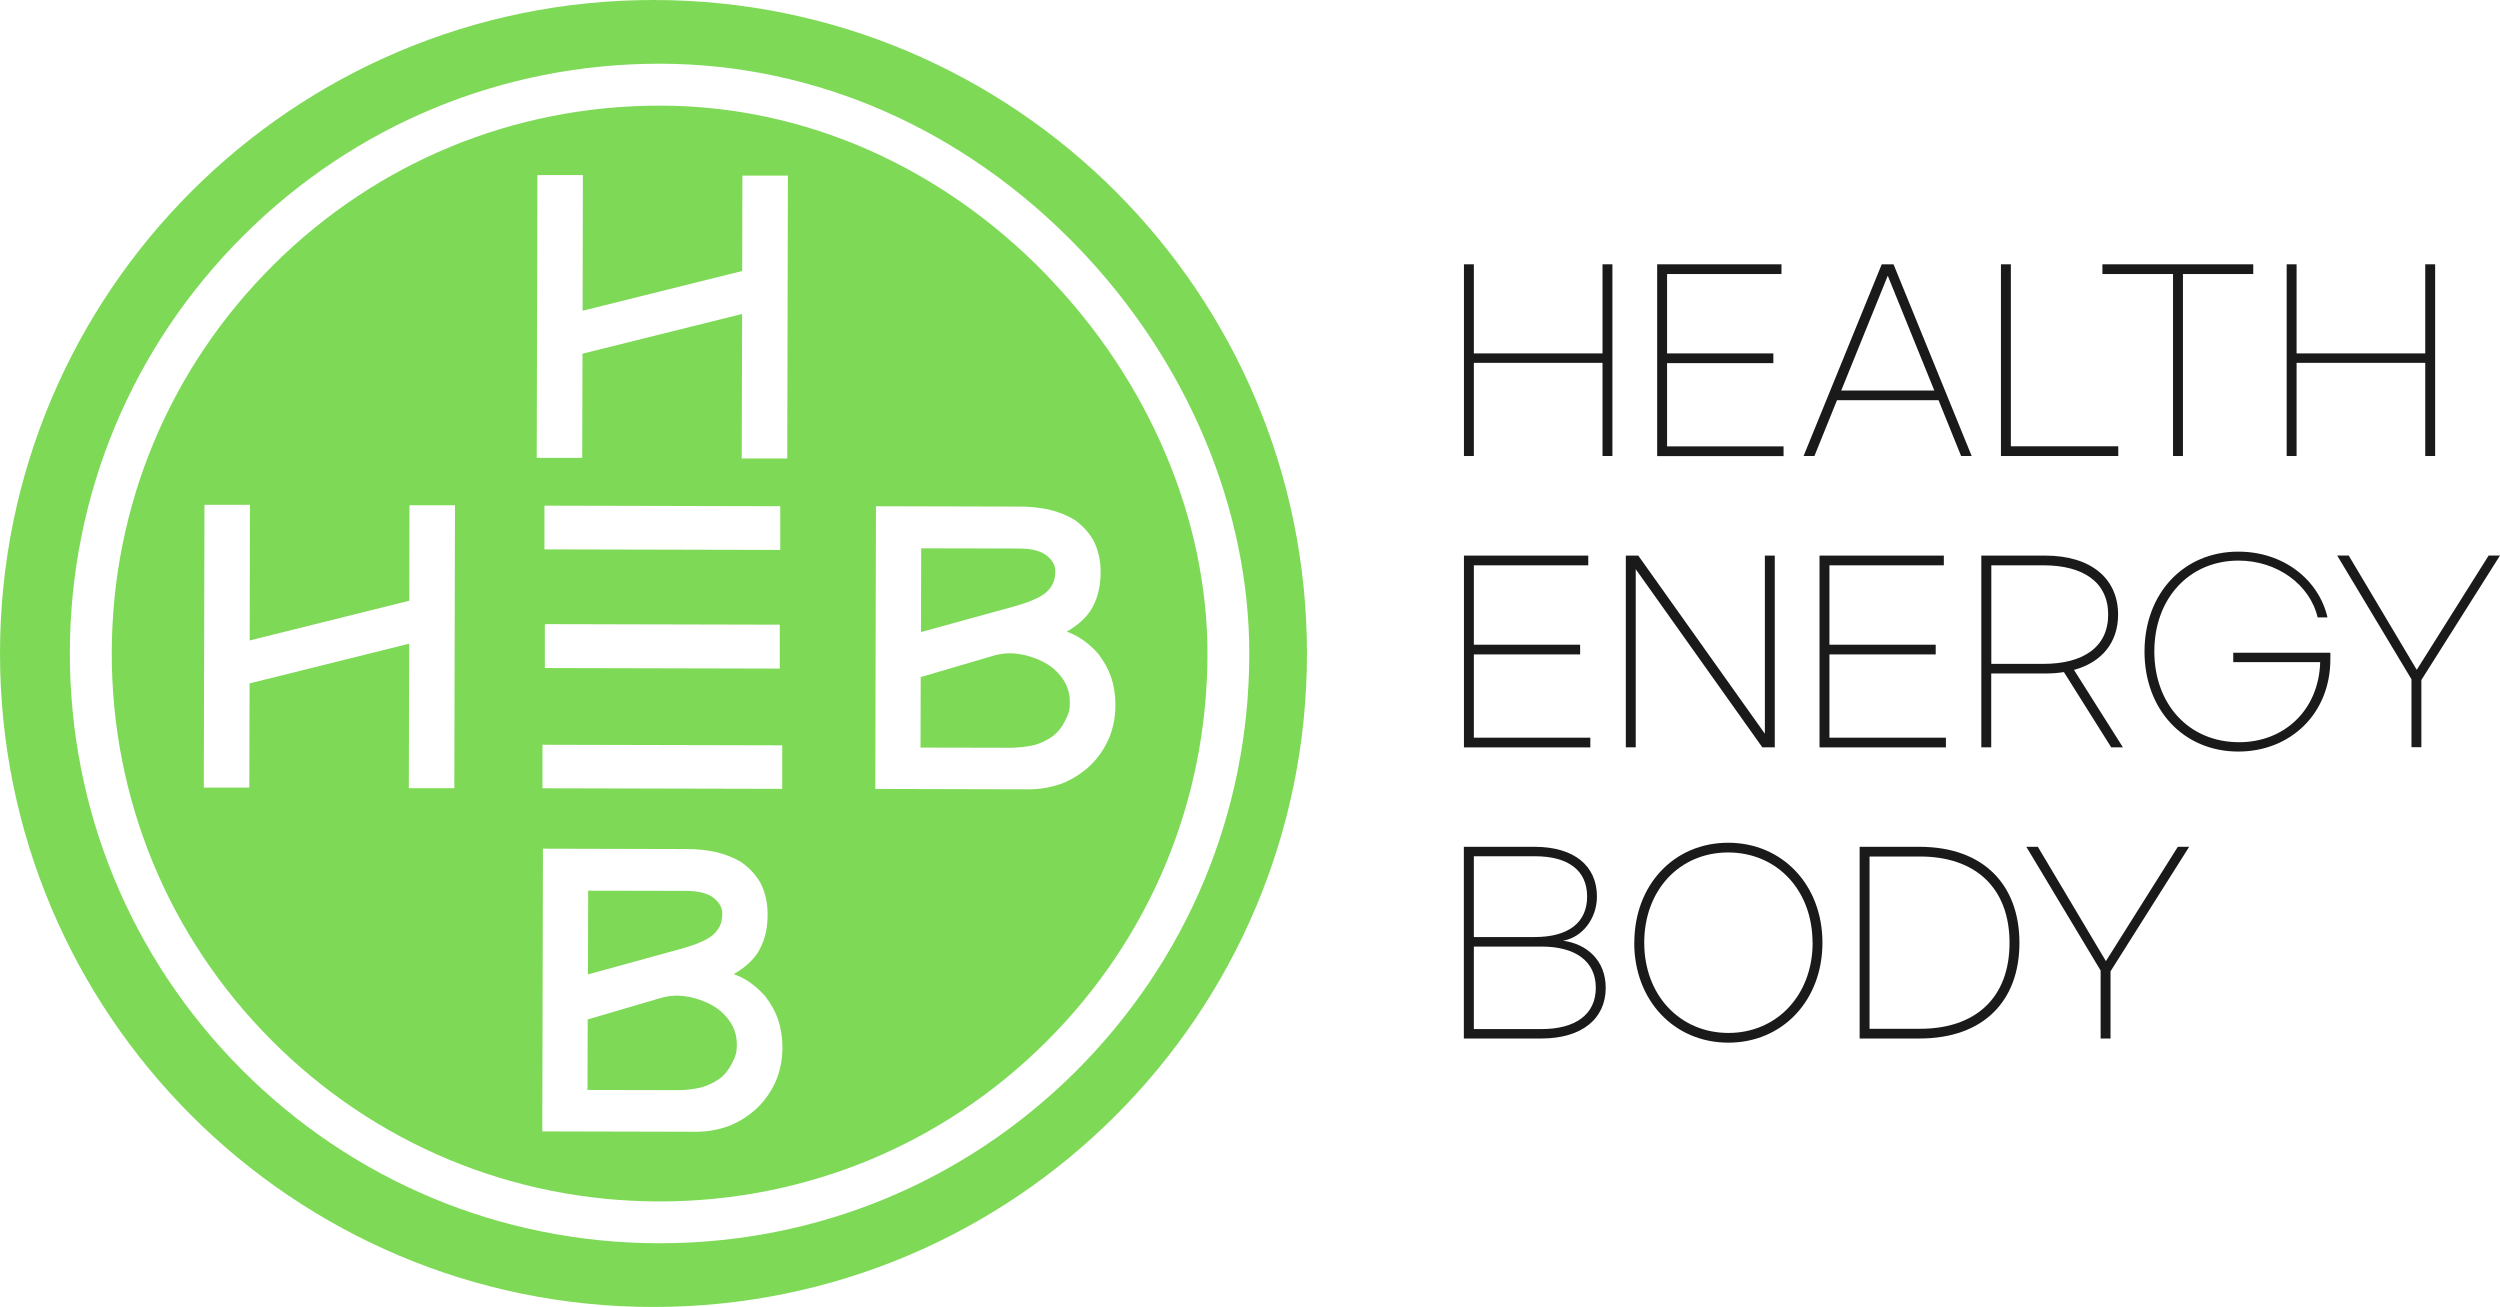
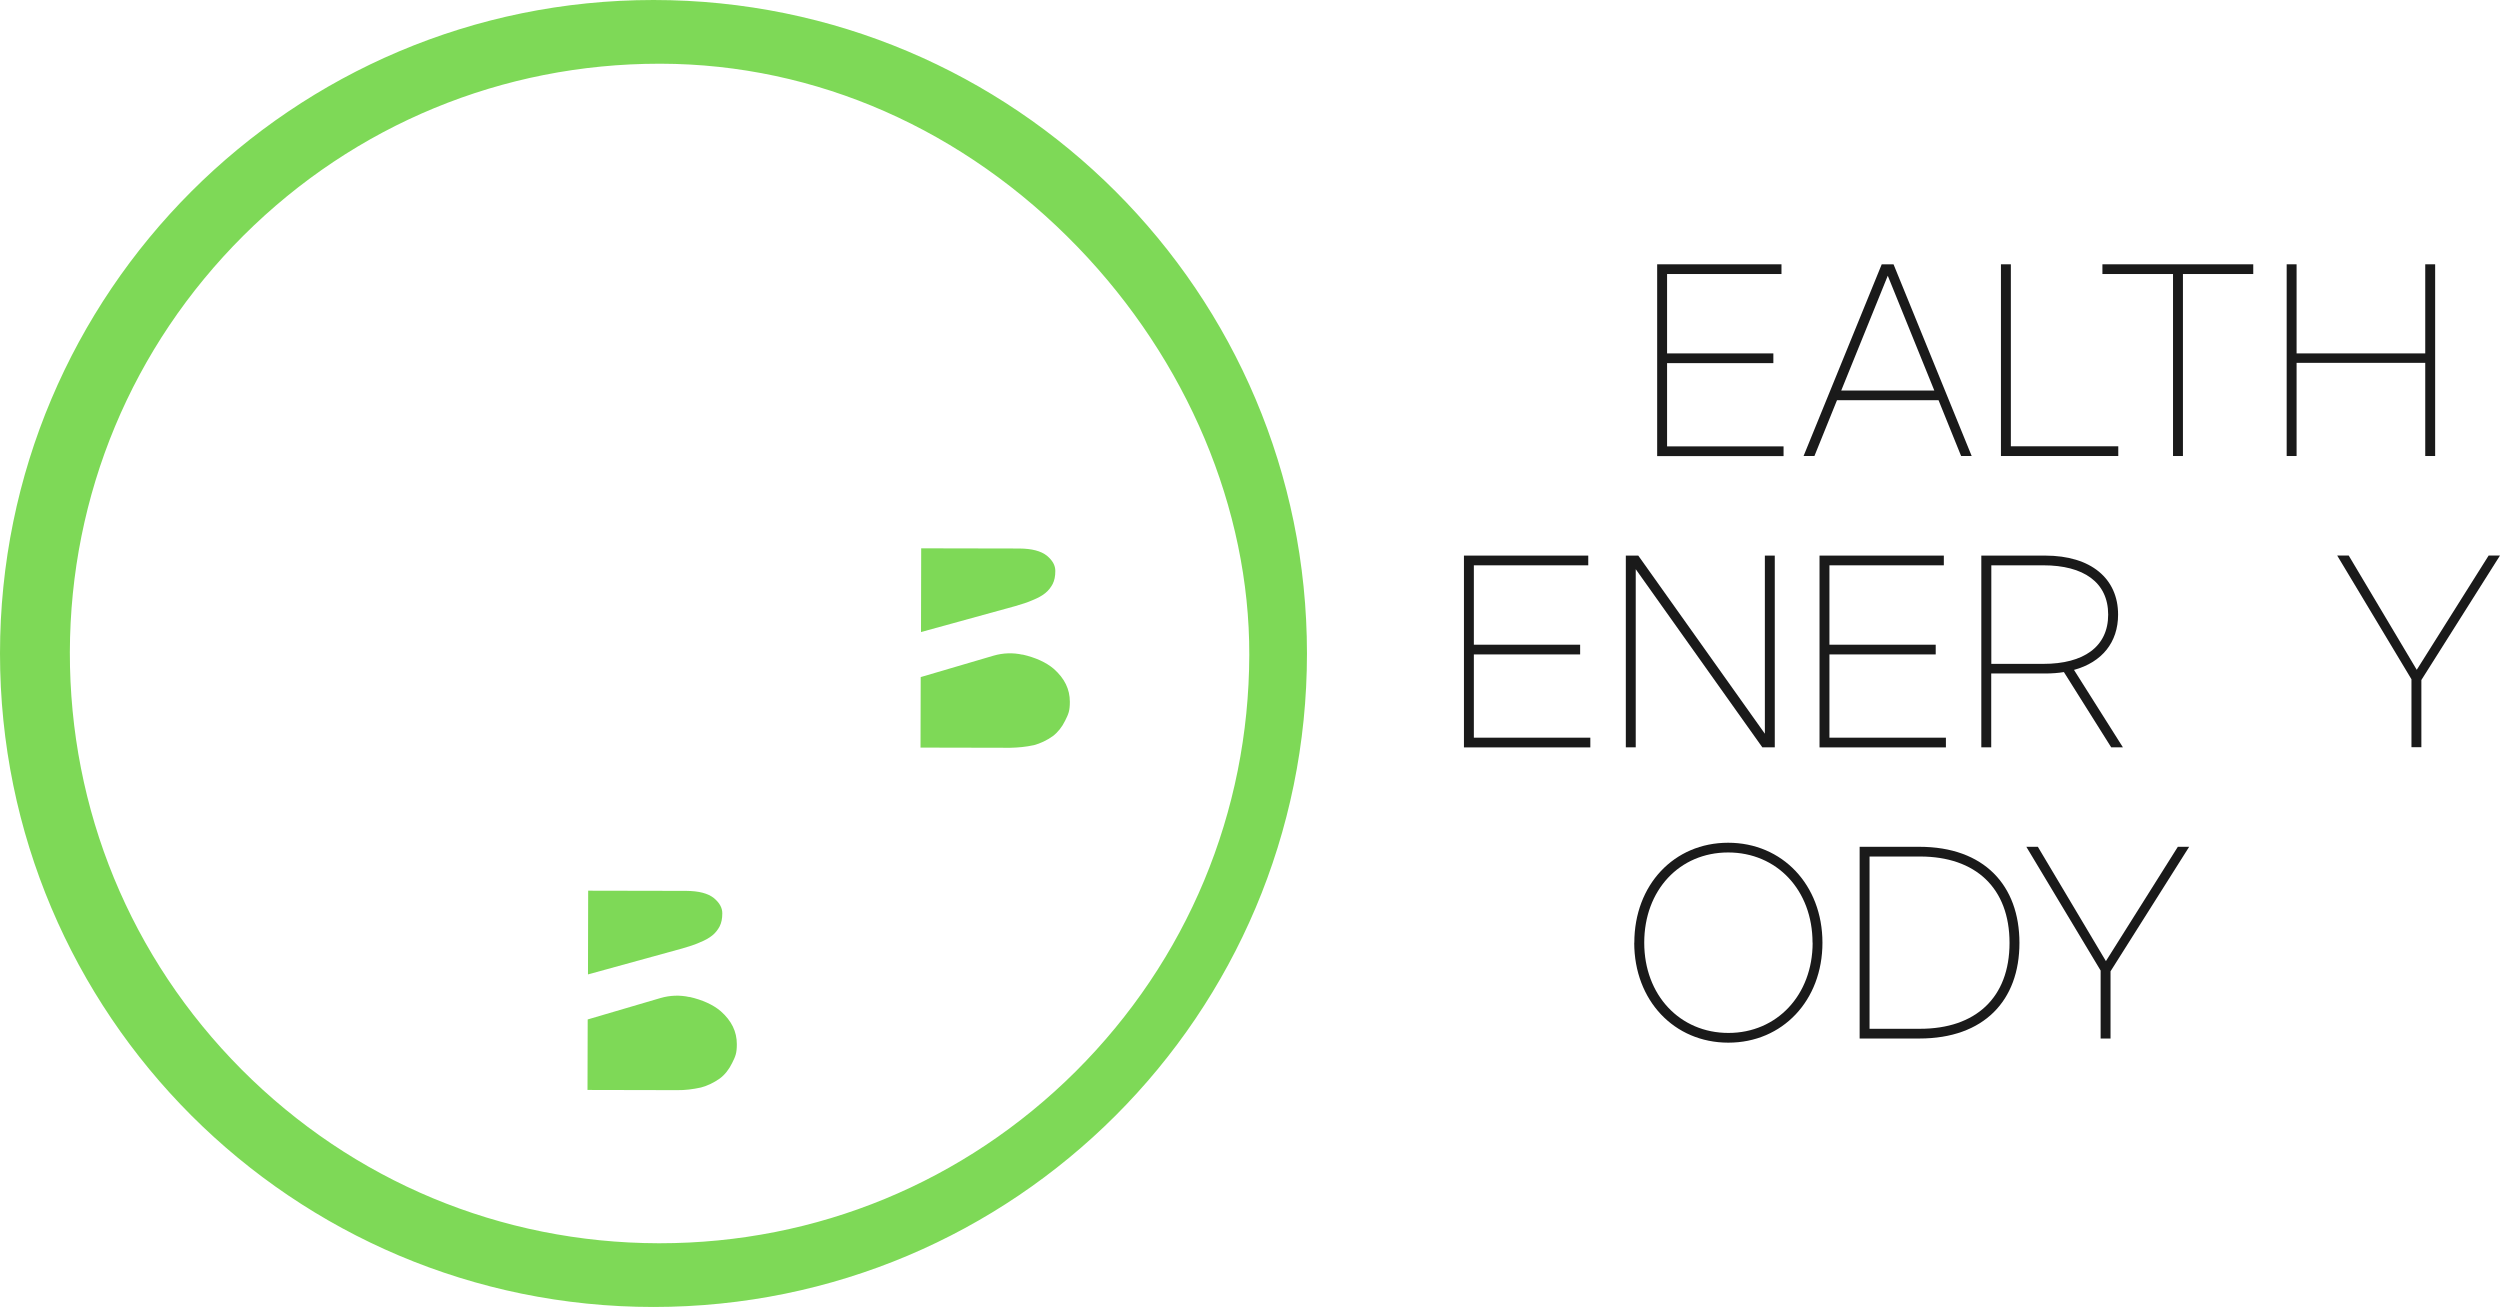
<svg xmlns="http://www.w3.org/2000/svg" id="_레이어_2" viewBox="0 0 264.85 138.46">
  <defs>
    <style>.cls-1{fill:#1a1a1a;}.cls-1,.cls-2{stroke-width:0px;}.cls-2{fill:#7ed957;}</style>
  </defs>
  <g id="_레이어_1-2">
    <path class="cls-2" d="m69.23,0C31,0,0,31,0,69.23s31,69.23,69.23,69.23,69.23-30.99,69.23-69.23S107.46,0,69.23,0Zm44.73,113.51c-11.79,11.74-27.44,18.2-44.07,18.2h-.15c-16.69-.04-32.36-6.58-44.14-18.4-11.77-11.83-18.23-27.53-18.2-44.22.04-16.69,6.58-32.36,18.4-44.14,11.79-11.74,27.44-18.2,44.07-18.2h.15c16.42.04,32.1,6.94,44.16,19.43,11.58,12,18.21,27.74,18.17,43.2-.04,16.69-6.58,32.36-18.4,44.14Z" />
    <path class="cls-2" d="m74.13,99.84c.56-.22.98-.46,1.32-.73.32-.25.6-.61.79-.97.19-.38.28-.82.28-1.38,0-.59-.28-1.1-.88-1.61-.64-.51-1.6-.76-2.94-.77l-10.39-.02-.02,8.87,9.99-2.75c.71-.2,1.34-.41,1.86-.64Z" />
    <path class="cls-2" d="m109.41,63.57c.56-.22.98-.46,1.32-.73.32-.25.6-.61.79-.97.19-.38.28-.82.28-1.38,0-.59-.28-1.1-.88-1.61-.64-.51-1.6-.76-2.94-.77l-10.39-.02-.02,8.87,9.99-2.75c.71-.2,1.34-.41,1.86-.64Z" />
    <path class="cls-2" d="m108.33,69.36c-1.01-.23-2.07-.19-3.07.1l-7.72,2.27-.02,7.47,9.5.02c.84-.02,1.65-.09,2.52-.28.68-.18,1.37-.51,1.99-.95.53-.4.98-.96,1.31-1.64h0c.36-.72.5-1.04.5-2,0-1.33-.55-2.47-1.7-3.49-.81-.69-1.93-1.2-3.33-1.52Z" />
-     <path class="cls-2" d="m111,29.26c-11.22-11.62-25.78-18.04-40.98-18.07h-.14c-15.45,0-29.99,6-40.94,16.9-10.99,10.94-17.06,25.5-17.1,41-.04,15.5,5.97,30.1,16.9,41.09,10.94,10.99,25.5,17.06,41,17.1h.14c15.45,0,29.99-6,40.94-16.9,10.99-10.94,17.06-25.5,17.1-41,.03-14.31-6.14-28.93-16.93-40.11Zm-62.87,54.24h-4.82s.04-15.31.04-15.31l-16.91,4.21-.03,11.04h-4.82s.07-29.96.07-29.96h4.82s-.03,14.37-.03,14.37l16.91-4.21.02-10.11h4.82s-.07,29.96-.07,29.96Zm34.08,30.99c-.46,1.06-1.11,2.02-1.95,2.85-.86.81-1.8,1.43-2.89,1.89-1.18.45-2.4.67-3.64.67h-.03l-16.25-.04.07-29.95,15.4.04c.89,0,1.85.1,2.92.31,1.02.25,1.92.61,2.7,1.08.85.6,1.5,1.3,2.01,2.17.52,1,.78,2.15.77,3.44,0,1.61-.39,3-1.14,4.13-.6.83-1.42,1.54-2.45,2.11.46.17.88.37,1.26.59.76.46,1.43,1.03,2.07,1.75.59.76,1.06,1.6,1.36,2.44h0c.32.97.47,1.95.47,3.01,0,1.24-.23,2.42-.68,3.51Zm-24.53-56.29v-4.63s24.98.06,24.98.06v4.63s-24.98-.06-24.98-.06Zm24.93,7.98v4.65s-24.89-.06-24.89-.06v-4.65s24.89.06,24.89.06Zm.26,12.78v4.61s-25.4-.06-25.4-.06v-4.61s25.4.06,25.4.06Zm.53-30.39h-4.82s.04-15.31.04-15.31l-16.91,4.21-.03,11.04h-4.82s.07-29.96.07-29.96h4.82s-.03,14.37-.03,14.37l16.91-4.21.02-10.11h4.82s-.07,29.96-.07,29.96Zm32.14,32.49c-.86.81-1.8,1.43-2.89,1.89-1.18.45-2.4.67-3.65.67h-.02l-16.25-.04.07-29.95,15.4.04c.89,0,1.85.1,2.92.31,1.02.25,1.92.61,2.7,1.08.85.6,1.5,1.3,2.01,2.17.52,1,.78,2.15.77,3.44,0,1.61-.39,3-1.14,4.13-.6.83-1.42,1.54-2.45,2.11.46.17.88.37,1.26.59.76.46,1.43,1.03,2.07,1.75.59.77,1.06,1.6,1.36,2.44h0c.32.97.47,1.95.47,3.01,0,1.24-.23,2.42-.68,3.51-.46,1.06-1.11,2.02-1.95,2.85Z" />
    <path class="cls-2" d="m73.05,105.63c-1.01-.23-2.07-.19-3.07.1l-7.72,2.27-.02,7.47,9.5.02c.84.01,1.65-.09,2.52-.28.68-.18,1.37-.51,1.99-.95.53-.39.98-.96,1.31-1.64h0c.36-.72.5-1.04.5-2,0-1.33-.55-2.47-1.7-3.49-.81-.69-1.93-1.2-3.33-1.52Z" />
-     <path class="cls-1" d="m170.82,28v20.31h-1.05v-9.87h-13.63v9.87h-1.05v-20.31h1.05v9.44h13.63v-9.44h1.05Z" />
    <path class="cls-1" d="m175.56,28h13.17v1.03h-12.12v8.41h11.26v1.03h-11.26v8.82h12.34v1.03h-13.39v-20.31Z" />
    <path class="cls-1" d="m205.36,42.4h-10.75l-2.39,5.91h-1.15l8.28-20.31h1.25l8.28,20.31h-1.12l-2.39-5.91Zm-.44-1.03l-4.93-12.16-4.93,12.16h9.87Z" />
    <path class="cls-1" d="m213.03,28v19.28h11.38v1.03h-12.43v-20.31h1.05Z" />
    <path class="cls-1" d="m238.71,29.03h-7.45v19.28h-1.05v-19.28h-7.48v-1.03h15.98v1.03Z" />
    <path class="cls-1" d="m257.98,28v20.31h-1.05v-9.87h-13.63v9.87h-1.05v-20.31h1.05v9.44h13.63v-9.44h1.05Z" />
    <path class="cls-1" d="m155.09,58.86h13.17v1.03h-12.12v8.41h11.26v1.03h-11.26v8.82h12.34v1.03h-13.39v-20.31Z" />
    <path class="cls-1" d="m172.24,58.86h1.32l13.41,18.87v-18.87h1.05v20.31h-1.32l-13.41-18.87v18.87h-1.05v-20.31Z" />
    <path class="cls-1" d="m192.76,58.86h13.17v1.03h-12.12v8.41h11.26v1.03h-11.26v8.82h12.34v1.03h-13.39v-20.31Z" />
    <path class="cls-1" d="m223.66,79.17l-5.01-7.97c-.61.1-1.27.15-1.98.15h-5.72v7.82h-1.05v-20.31h6.77c4.86,0,7.72,2.44,7.72,6.25,0,2.93-1.69,5.04-4.67,5.86l5.18,8.2h-1.25Zm-.32-14.06c0-3.42-2.61-5.22-6.86-5.22h-5.52v10.44h5.52c4.25,0,6.86-1.8,6.86-5.22Z" />
-     <path class="cls-1" d="m246.58,65.41h-1.05c-.81-3.47-4.28-6.02-8.38-6.02-5.25,0-8.92,4.04-8.92,9.62s3.64,9.62,8.99,9.62c4.76,0,8.43-3.39,8.58-8.48h-9.21v-1h10.29v.67c0,5.84-4.28,9.8-9.75,9.8-5.84,0-9.94-4.47-9.94-10.59s4.1-10.59,9.94-10.59c4.84,0,8.55,3.03,9.45,6.99Z" />
    <path class="cls-1" d="m256.52,72.04v7.12h-1.05v-7.2l-7.87-13.11h1.22l7.21,12.11,7.62-12.11h1.2l-8.33,13.19Z" />
-     <path class="cls-1" d="m155.09,89.71h7.47c4.23,0,6.62,2.03,6.62,5.27,0,2.29-1.51,4.32-3.59,4.68,2.49.33,4.52,2.06,4.52,4.99,0,3.27-2.52,5.37-6.82,5.37h-8.21v-20.31Zm7.5,9.56c3.52,0,5.55-1.49,5.55-4.29s-2.03-4.27-5.55-4.27h-6.45v8.56h6.45Zm.73,9.75c3.54,0,5.74-1.52,5.74-4.37s-2.2-4.37-5.74-4.37h-7.18v8.74h7.18Z" />
    <path class="cls-1" d="m173.14,99.87c0-6.12,4.2-10.59,9.94-10.59s9.99,4.47,9.99,10.59-4.23,10.59-9.97,10.59-9.97-4.47-9.97-10.59Zm18.88,0c0-5.58-3.79-9.56-8.94-9.56s-8.89,3.99-8.89,9.56,3.79,9.56,8.92,9.56,8.92-4.01,8.92-9.56Z" />
    <path class="cls-1" d="m197.01,89.71h6.33c6.86,0,10.6,4.09,10.6,10.18s-3.74,10.13-10.6,10.13h-6.33v-20.31Zm6.4,19.28c5.89,0,9.48-3.29,9.48-9.1s-3.59-9.15-9.48-9.15h-5.35v18.25h5.35Z" />
    <path class="cls-1" d="m223.59,102.9v7.12h-1.05v-7.2l-7.87-13.11h1.22l7.21,12.11,7.62-12.11h1.2l-8.33,13.19Z" />
  </g>
</svg>